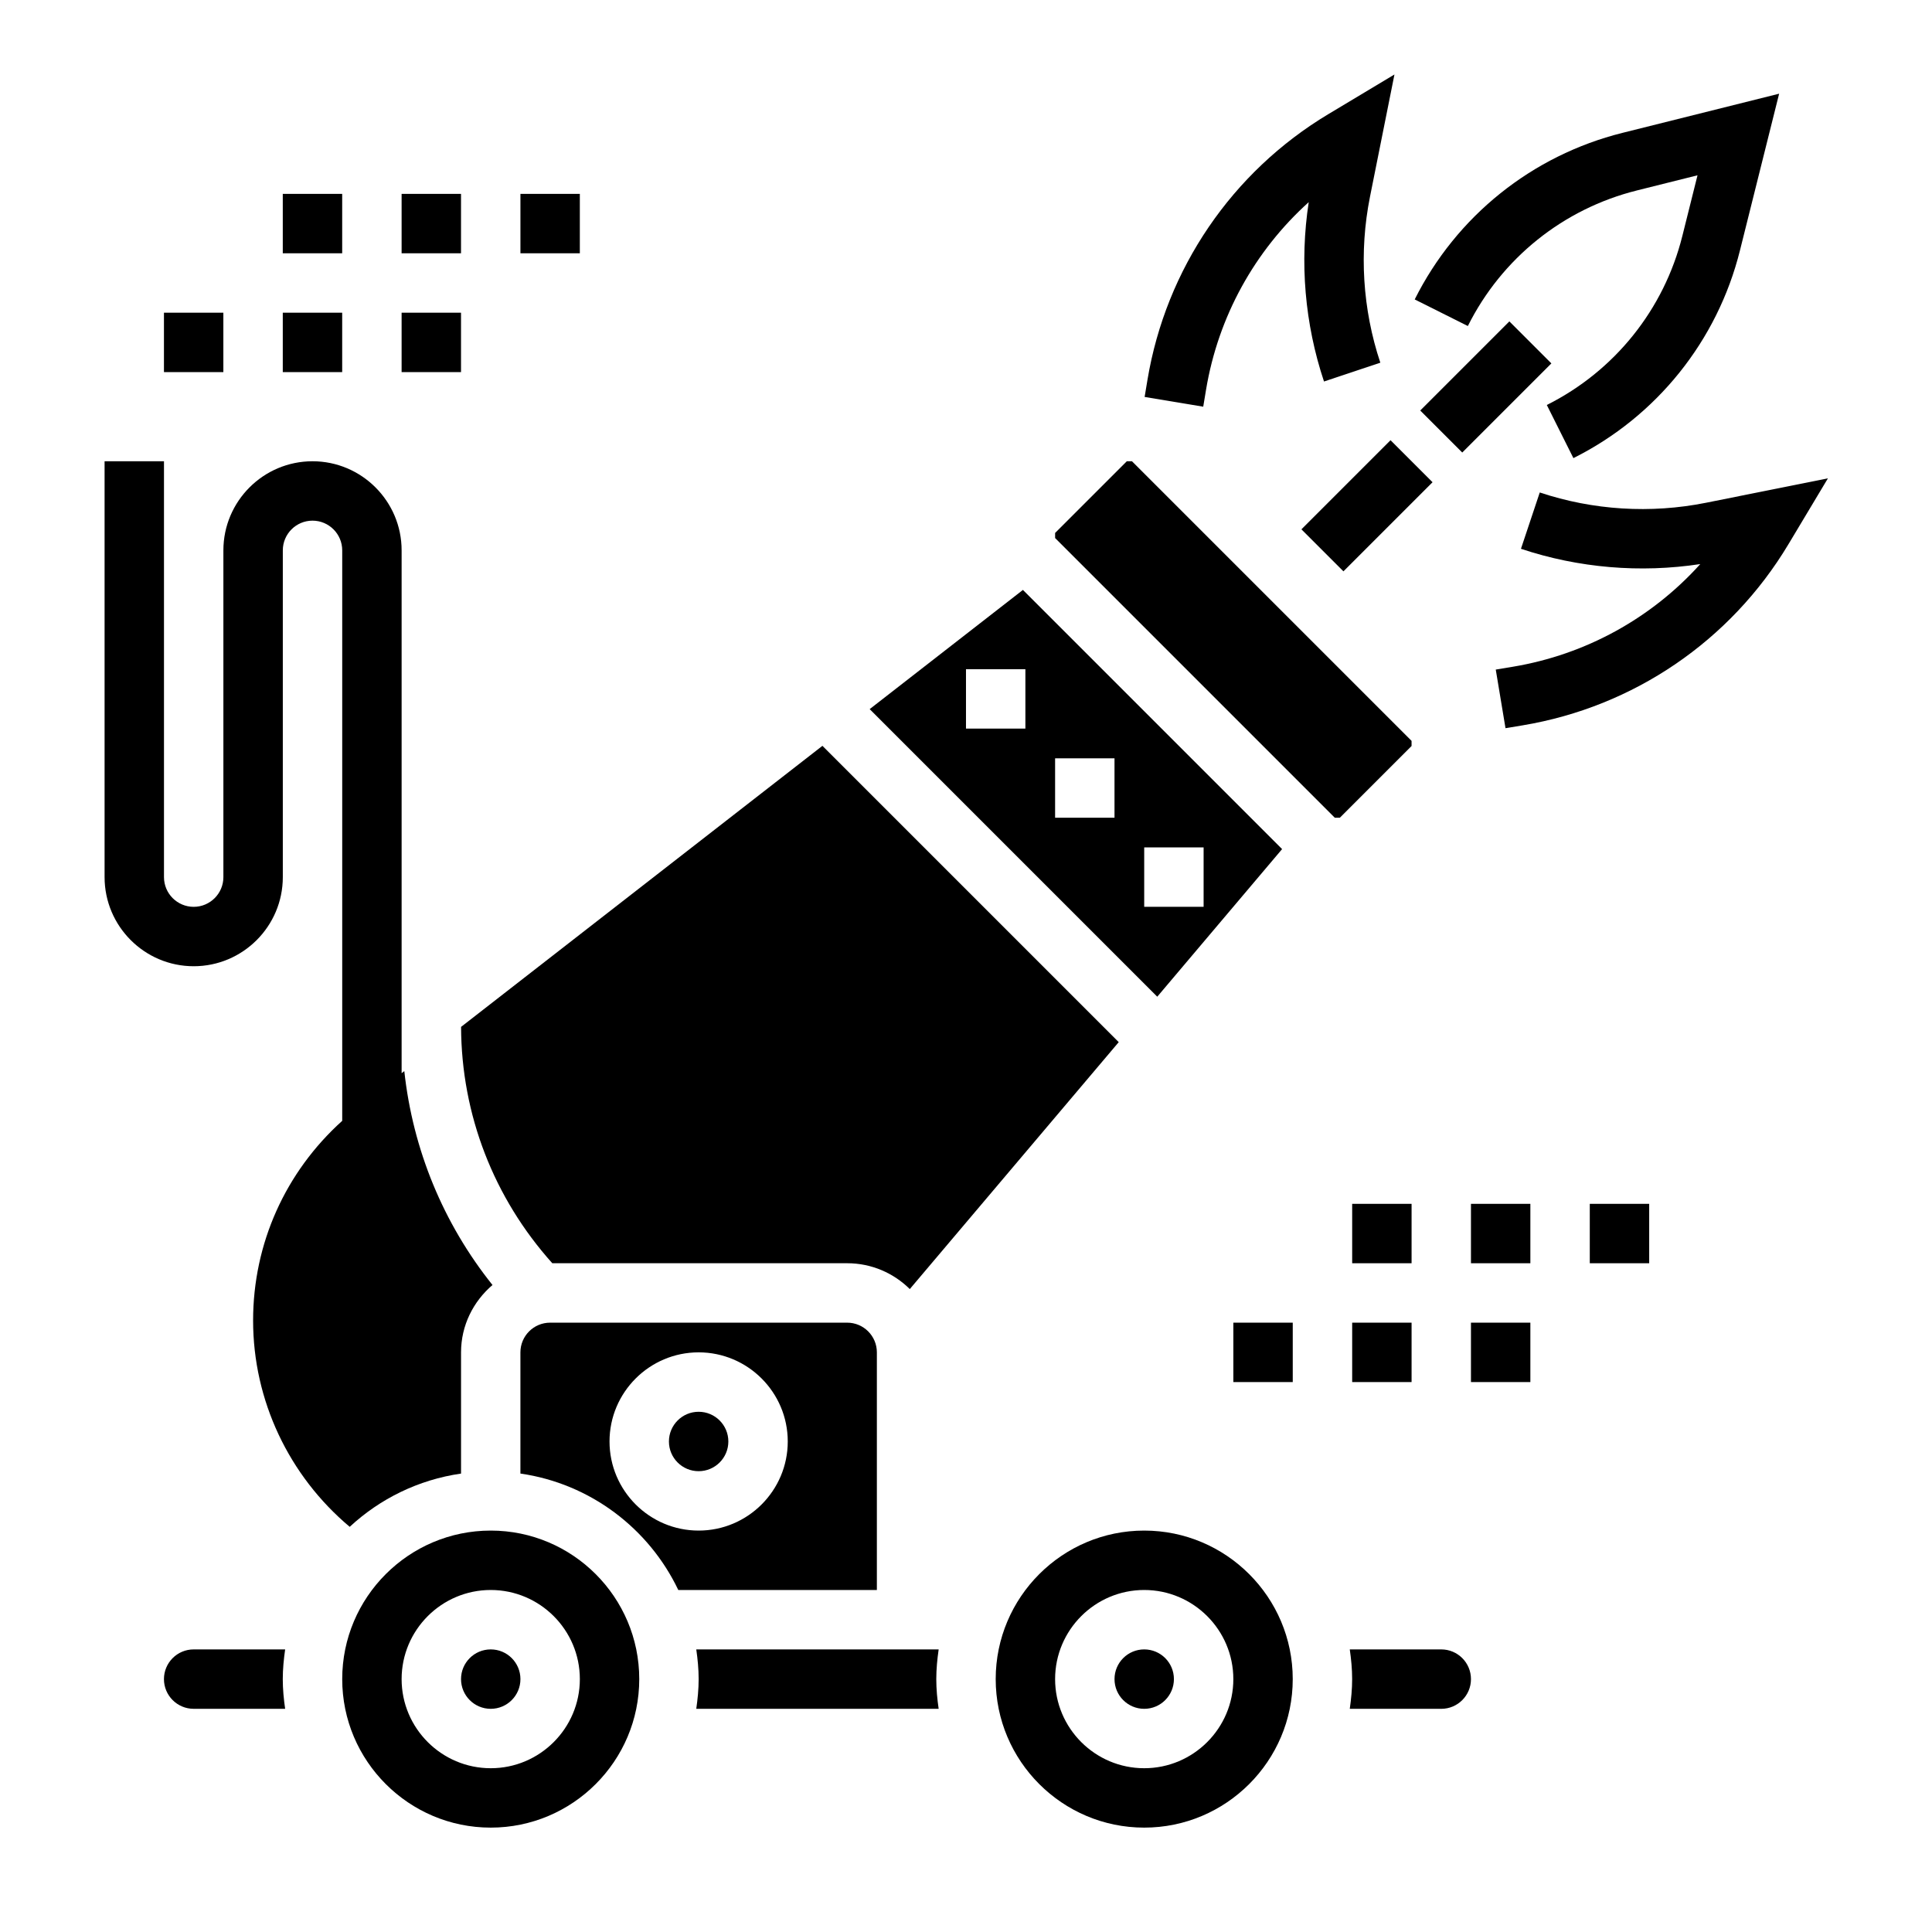
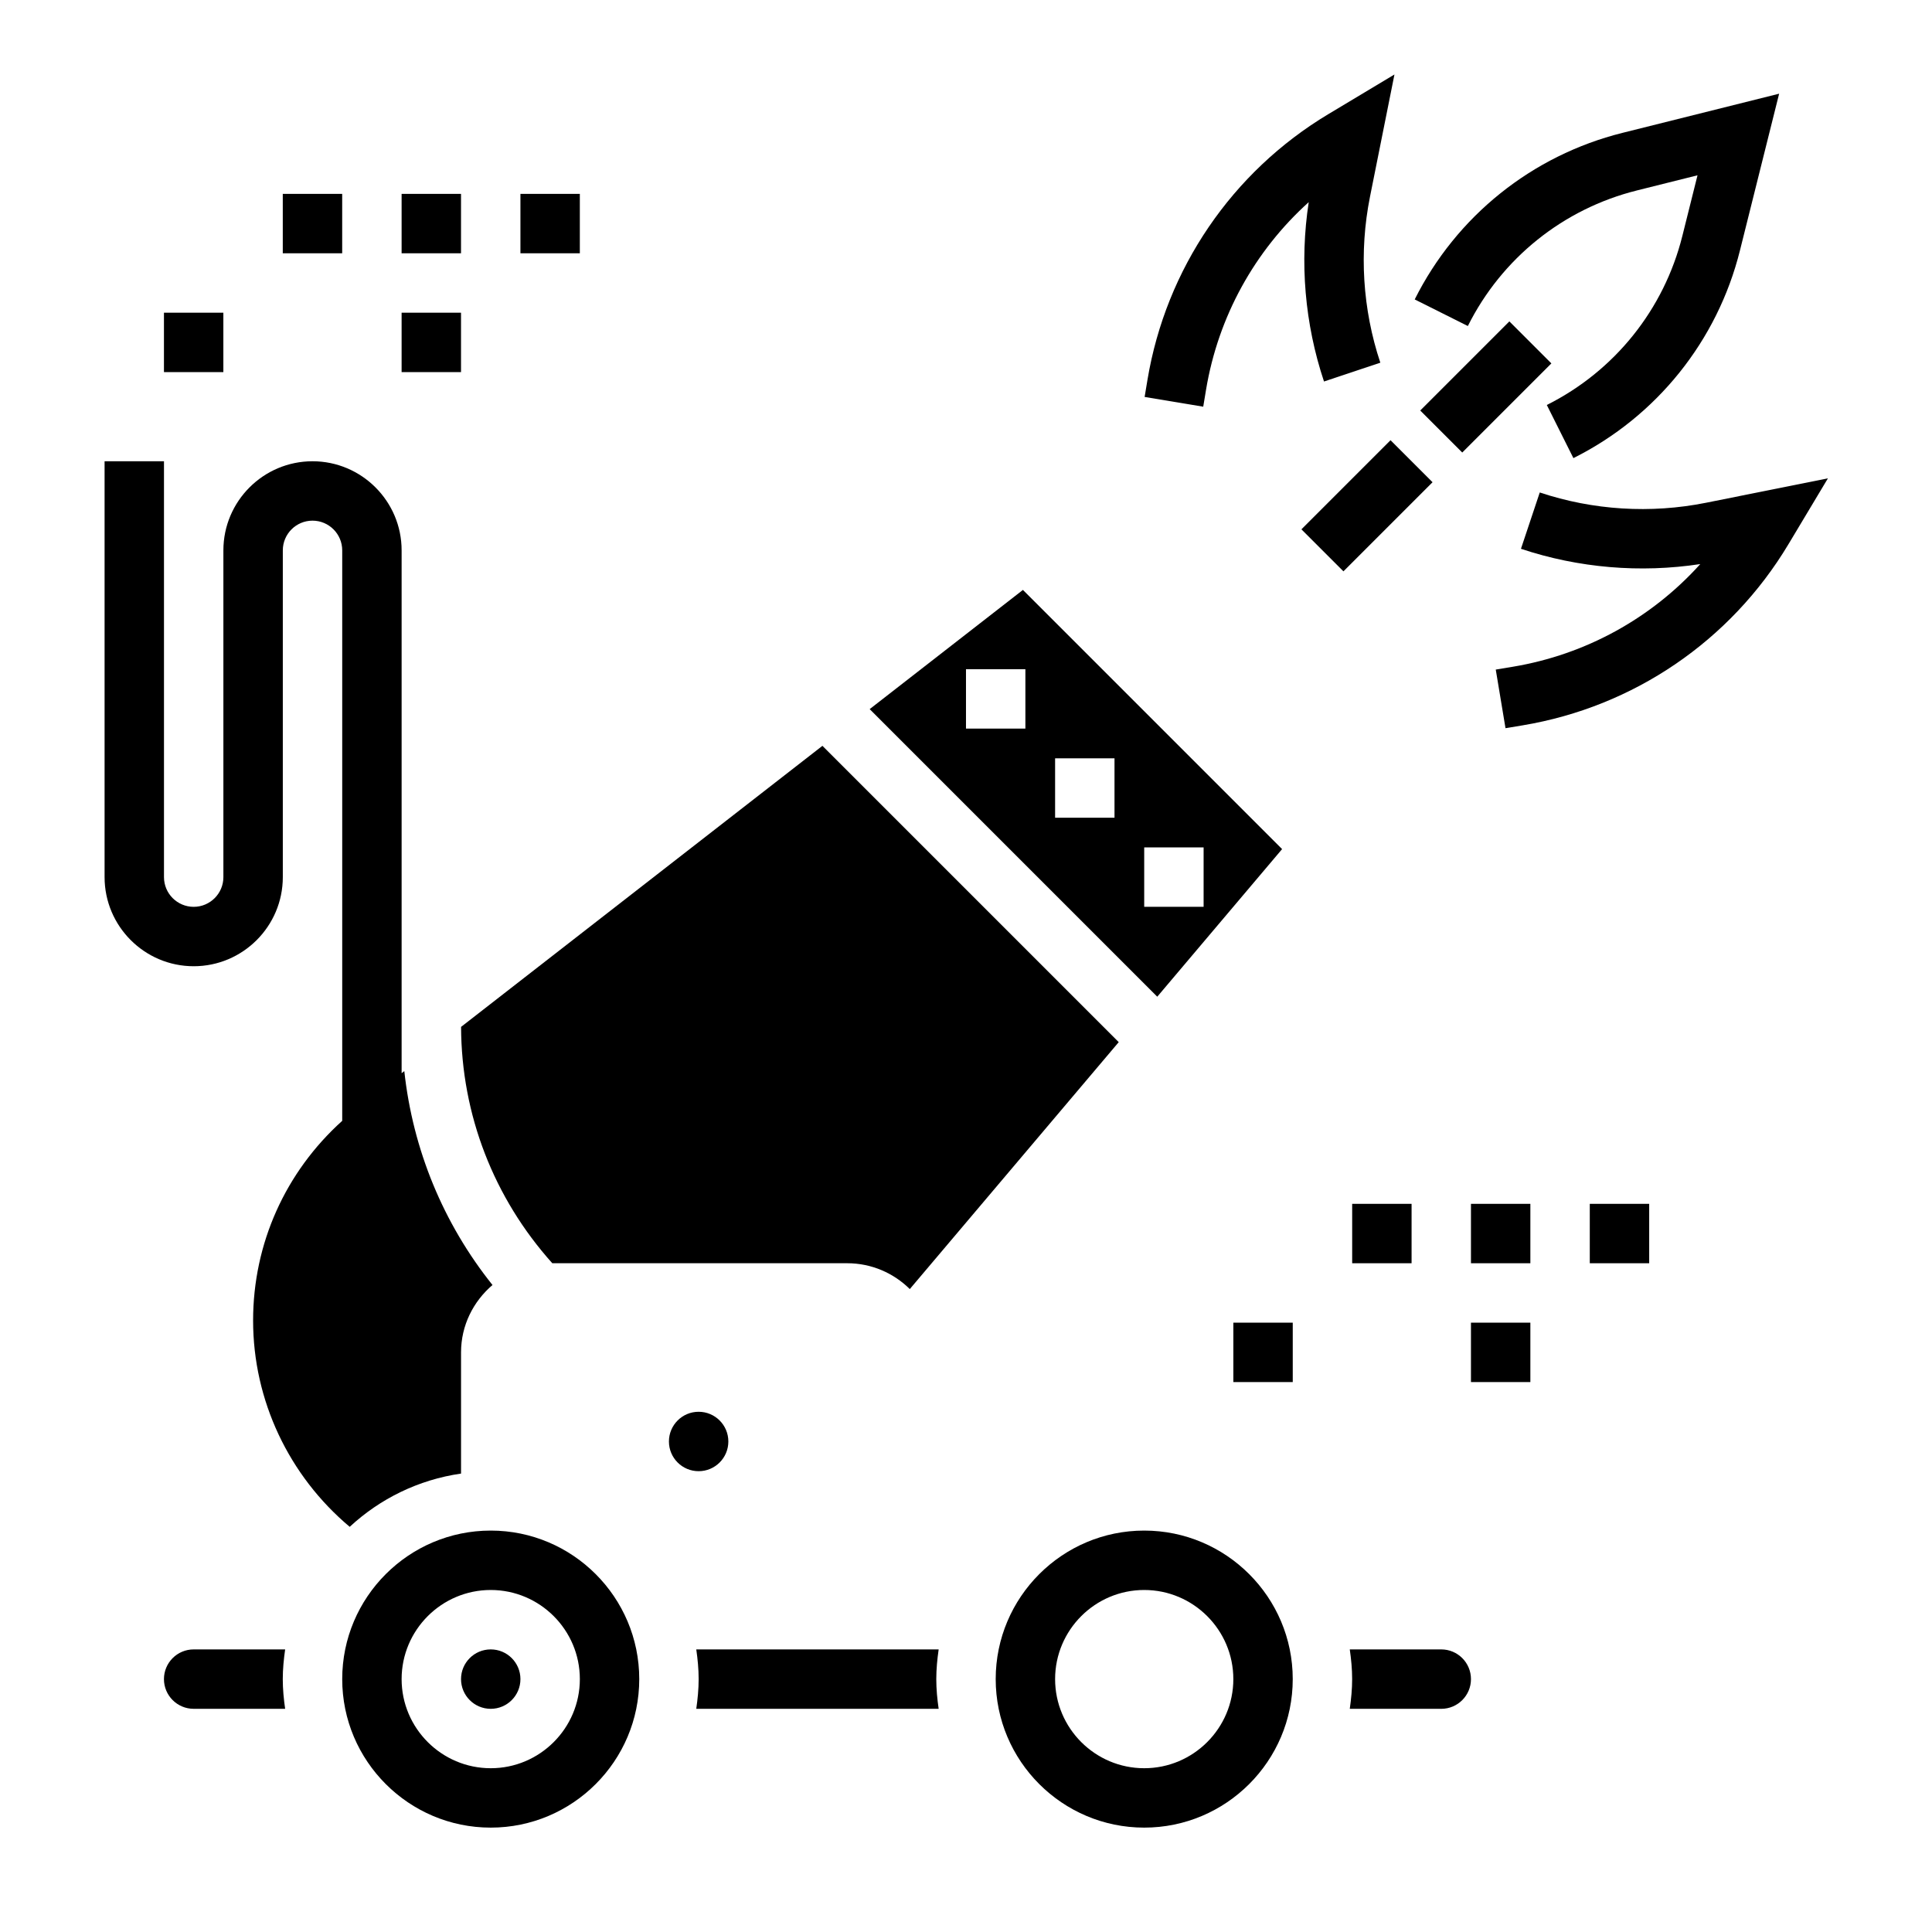
<svg xmlns="http://www.w3.org/2000/svg" fill="#000000" width="800px" height="800px" version="1.1" viewBox="144 144 512 512">
  <g>
    <path d="m281.92 588.98c0 4.348-3.523 7.875-7.871 7.875s-7.871-3.527-7.871-7.875c0-4.348 3.523-7.871 7.871-7.871s7.871 3.523 7.871 7.871" />
    <path d="m266.18 534.51v-32.117c0-7.172 3.273-13.523 8.336-17.855-13.074-16.344-21.113-35.914-23.371-56.688l-0.711 0.555v-138.55c0-13.02-10.598-23.617-23.617-23.617s-23.617 10.598-23.617 23.617v86.594c0 4.344-3.527 7.871-7.871 7.871s-7.871-3.527-7.871-7.871v-110.21l-15.742-0.004v110.21c0 13.02 10.598 23.617 23.617 23.617s23.617-10.598 23.617-23.617v-86.594c0-4.344 3.527-7.871 7.871-7.871s7.871 3.527 7.871 7.871v151.18c-15.02 13.531-23.617 32.488-23.617 52.922 0 21.215 9.508 41.156 25.602 54.672 8.012-7.43 18.199-12.484 29.504-14.113z" />
    <path d="m274.05 549.62c-21.703 0-39.359 17.656-39.359 39.359s17.656 39.359 39.359 39.359 39.359-17.656 39.359-39.359-17.656-39.359-39.359-39.359zm0 62.977c-13.02 0-23.617-10.598-23.617-23.617s10.598-23.617 23.617-23.617 23.617 10.598 23.617 23.617c0 13.023-10.598 23.617-23.617 23.617z" />
    <path d="m368.51 478.77c6.473 0 12.328 2.621 16.594 6.848l55.371-65.441-78.523-78.523-95.762 74.48c0.078 23.301 8.684 45.367 24.176 62.637z" />
    <path d="m483.77 369.02-68.684-68.684-40.613 31.59 76.211 76.211zm-68.031-31.938h-15.742v-15.742h15.742zm23.617 23.617h-15.742v-15.742h15.742zm7.871 7.871h15.742v15.742h-15.742z" />
    <path d="m195.32 581.11c-4.344 0-7.871 3.527-7.871 7.871s3.527 7.871 7.871 7.871h24.246c-0.371-2.582-0.629-5.195-0.629-7.871s0.262-5.289 0.629-7.871z" />
-     <path d="m518.08 340.34-74.105-74.105h-1.355l-19.004 19v1.355l74.109 74.109h1.352l19.004-19.004z" />
    <path d="m525.95 581.11h-24.246c0.371 2.582 0.629 5.195 0.629 7.871s-0.262 5.289-0.629 7.871l24.246 0.004c4.344 0 7.871-3.527 7.871-7.871 0.004-4.348-3.523-7.875-7.871-7.875z" />
    <path d="m447.23 549.62c-21.703 0-39.359 17.656-39.359 39.359s17.656 39.359 39.359 39.359 39.359-17.656 39.359-39.359-17.656-39.359-39.359-39.359zm0 62.977c-13.02 0-23.617-10.598-23.617-23.617s10.598-23.617 23.617-23.617 23.617 10.598 23.617 23.617c0 13.023-10.598 23.617-23.617 23.617z" />
-     <path d="m455.1 588.98c0 4.348-3.523 7.875-7.871 7.875-4.348 0-7.871-3.527-7.871-7.875 0-4.348 3.523-7.871 7.871-7.871 4.348 0 7.871 3.523 7.871 7.871" />
    <path d="m328.52 581.11c0.371 2.582 0.629 5.195 0.629 7.871s-0.262 5.289-0.629 7.871h64.234c-0.371-2.582-0.629-5.195-0.629-7.871s0.262-5.289 0.629-7.871z" />
-     <path d="m376.38 502.39c0-4.344-3.527-7.871-7.871-7.871h-78.723c-4.344 0-7.871 3.527-7.871 7.871v32.117c18.516 2.668 34.055 14.547 41.84 30.859h52.625zm-47.234 47.23c-13.02 0-23.617-10.598-23.617-23.617 0-13.02 10.598-23.617 23.617-23.617 13.02 0 23.617 10.598 23.617 23.617 0 13.023-10.594 23.617-23.617 23.617z" />
    <path d="m337.02 526.01c0 4.348-3.527 7.871-7.875 7.871-4.348 0-7.871-3.523-7.871-7.871 0-4.348 3.523-7.875 7.871-7.875 4.348 0 7.875 3.527 7.875 7.875" />
    <path d="m577.76 194.48 16.098-4.023-4.023 16.098c-4.871 19.477-17.957 35.785-35.914 44.77l7.047 14.082c22.074-11.035 38.164-31.094 44.137-55.035l10.383-41.539-41.539 10.383c-23.938 5.984-43.996 22.074-55.035 44.137l14.082 7.047c8.977-17.961 25.289-31.047 44.766-35.918z" />
    <path d="m463.62 247.25c3.227-19.355 12.895-36.785 27.207-49.68-2.441 15.91-1.055 32.242 4.047 47.531l14.926-4.984c-4.715-14.145-5.66-29.355-2.738-43.988l6.481-32.387-17.504 10.496c-25.559 15.336-43.043 41.004-47.949 70.422l-0.754 4.535 15.531 2.582z" />
    <path d="m596.04 277.25c-14.609 2.914-29.828 1.977-43.988-2.738l-4.984 14.926c15.289 5.094 31.637 6.465 47.523 4.047-12.887 14.312-30.316 23.977-49.664 27.207l-4.535 0.754 2.582 15.531 4.543-0.754c29.41-4.902 55.082-22.387 70.414-47.957l10.484-17.5z" />
    <path d="m520.38 252.79 23.617-23.617 11.133 11.133-23.617 23.617z" />
    <path d="m488.89 284.28 23.617-23.617 11.133 11.133-23.617 23.617z" />
    <path d="m502.34 463.03h15.742v15.742h-15.742z" />
    <path d="m533.82 463.03h15.742v15.742h-15.742z" />
    <path d="m565.31 463.03h15.742v15.742h-15.742z" />
    <path d="m470.85 494.52h15.742v15.742h-15.742z" />
-     <path d="m502.34 494.52h15.742v15.742h-15.742z" />
    <path d="m533.82 494.52h15.742v15.742h-15.742z" />
    <path d="m218.94 195.38h15.742v15.742h-15.742z" />
    <path d="m250.43 195.38h15.742v15.742h-15.742z" />
    <path d="m281.92 195.38h15.742v15.742h-15.742z" />
    <path d="m187.45 226.87h15.742v15.742h-15.742z" />
-     <path d="m218.94 226.87h15.742v15.742h-15.742z" />
    <path d="m250.43 226.87h15.742v15.742h-15.742z" />
  </g>
</svg>